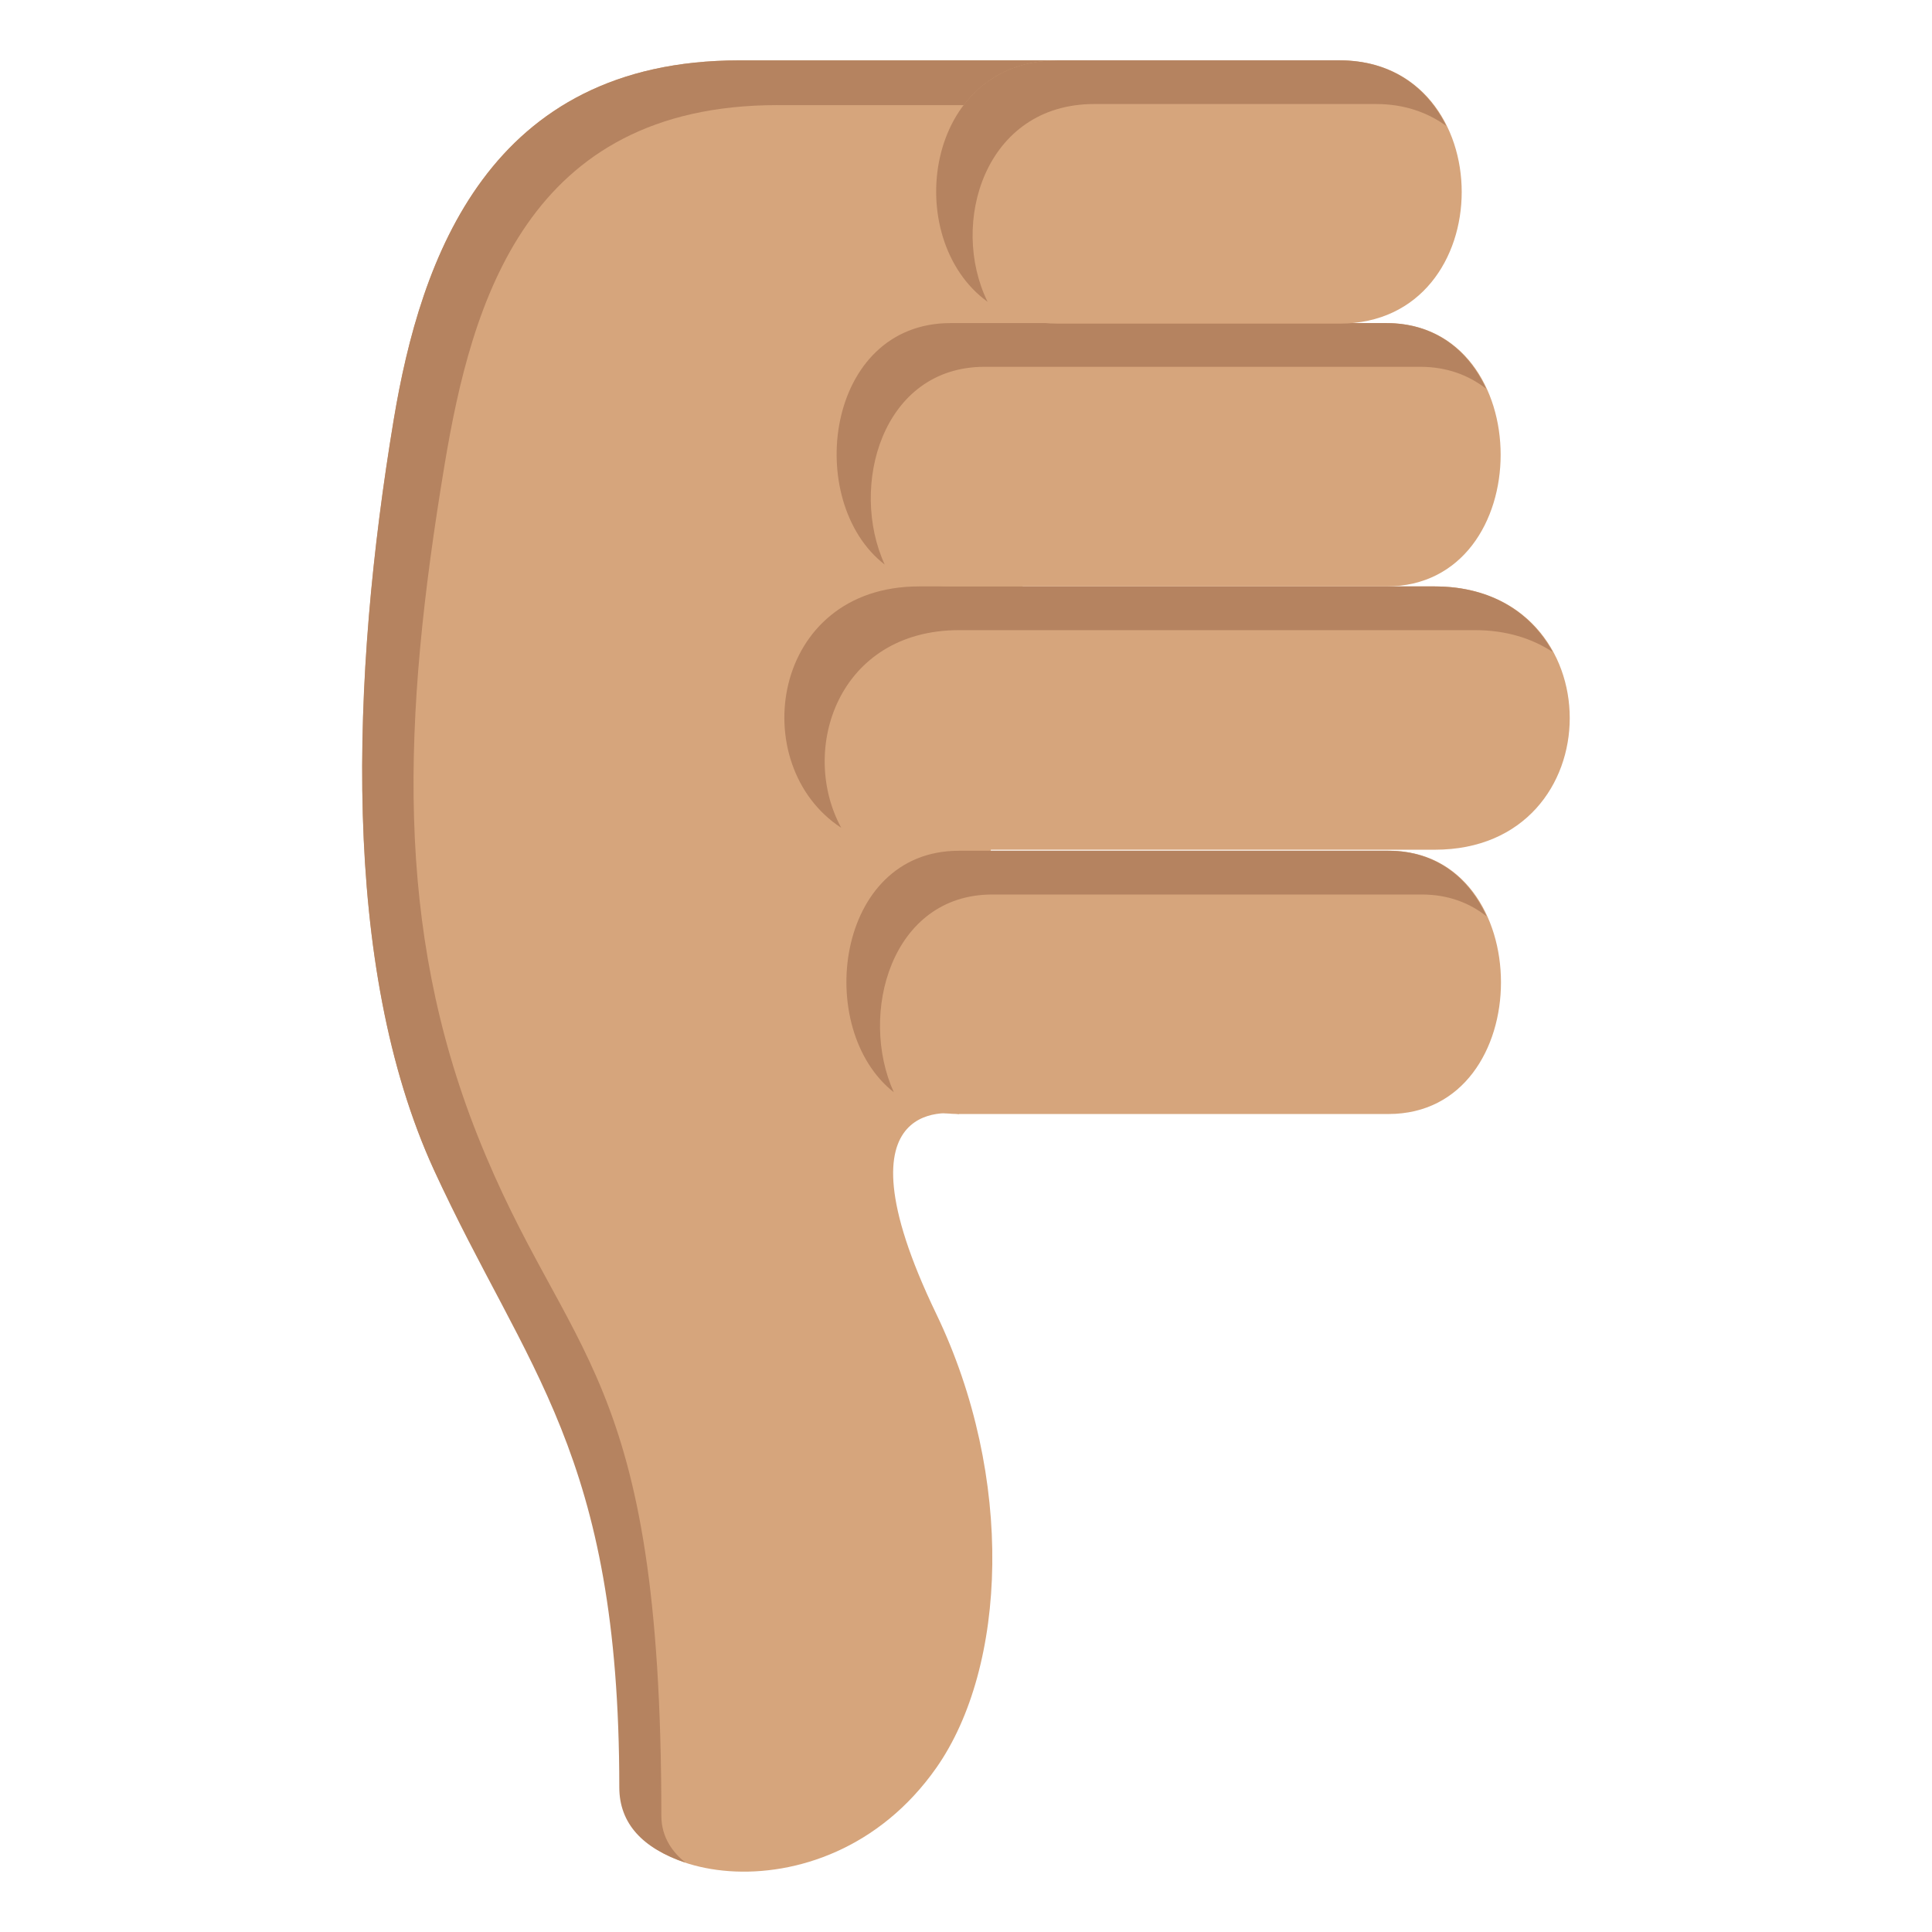
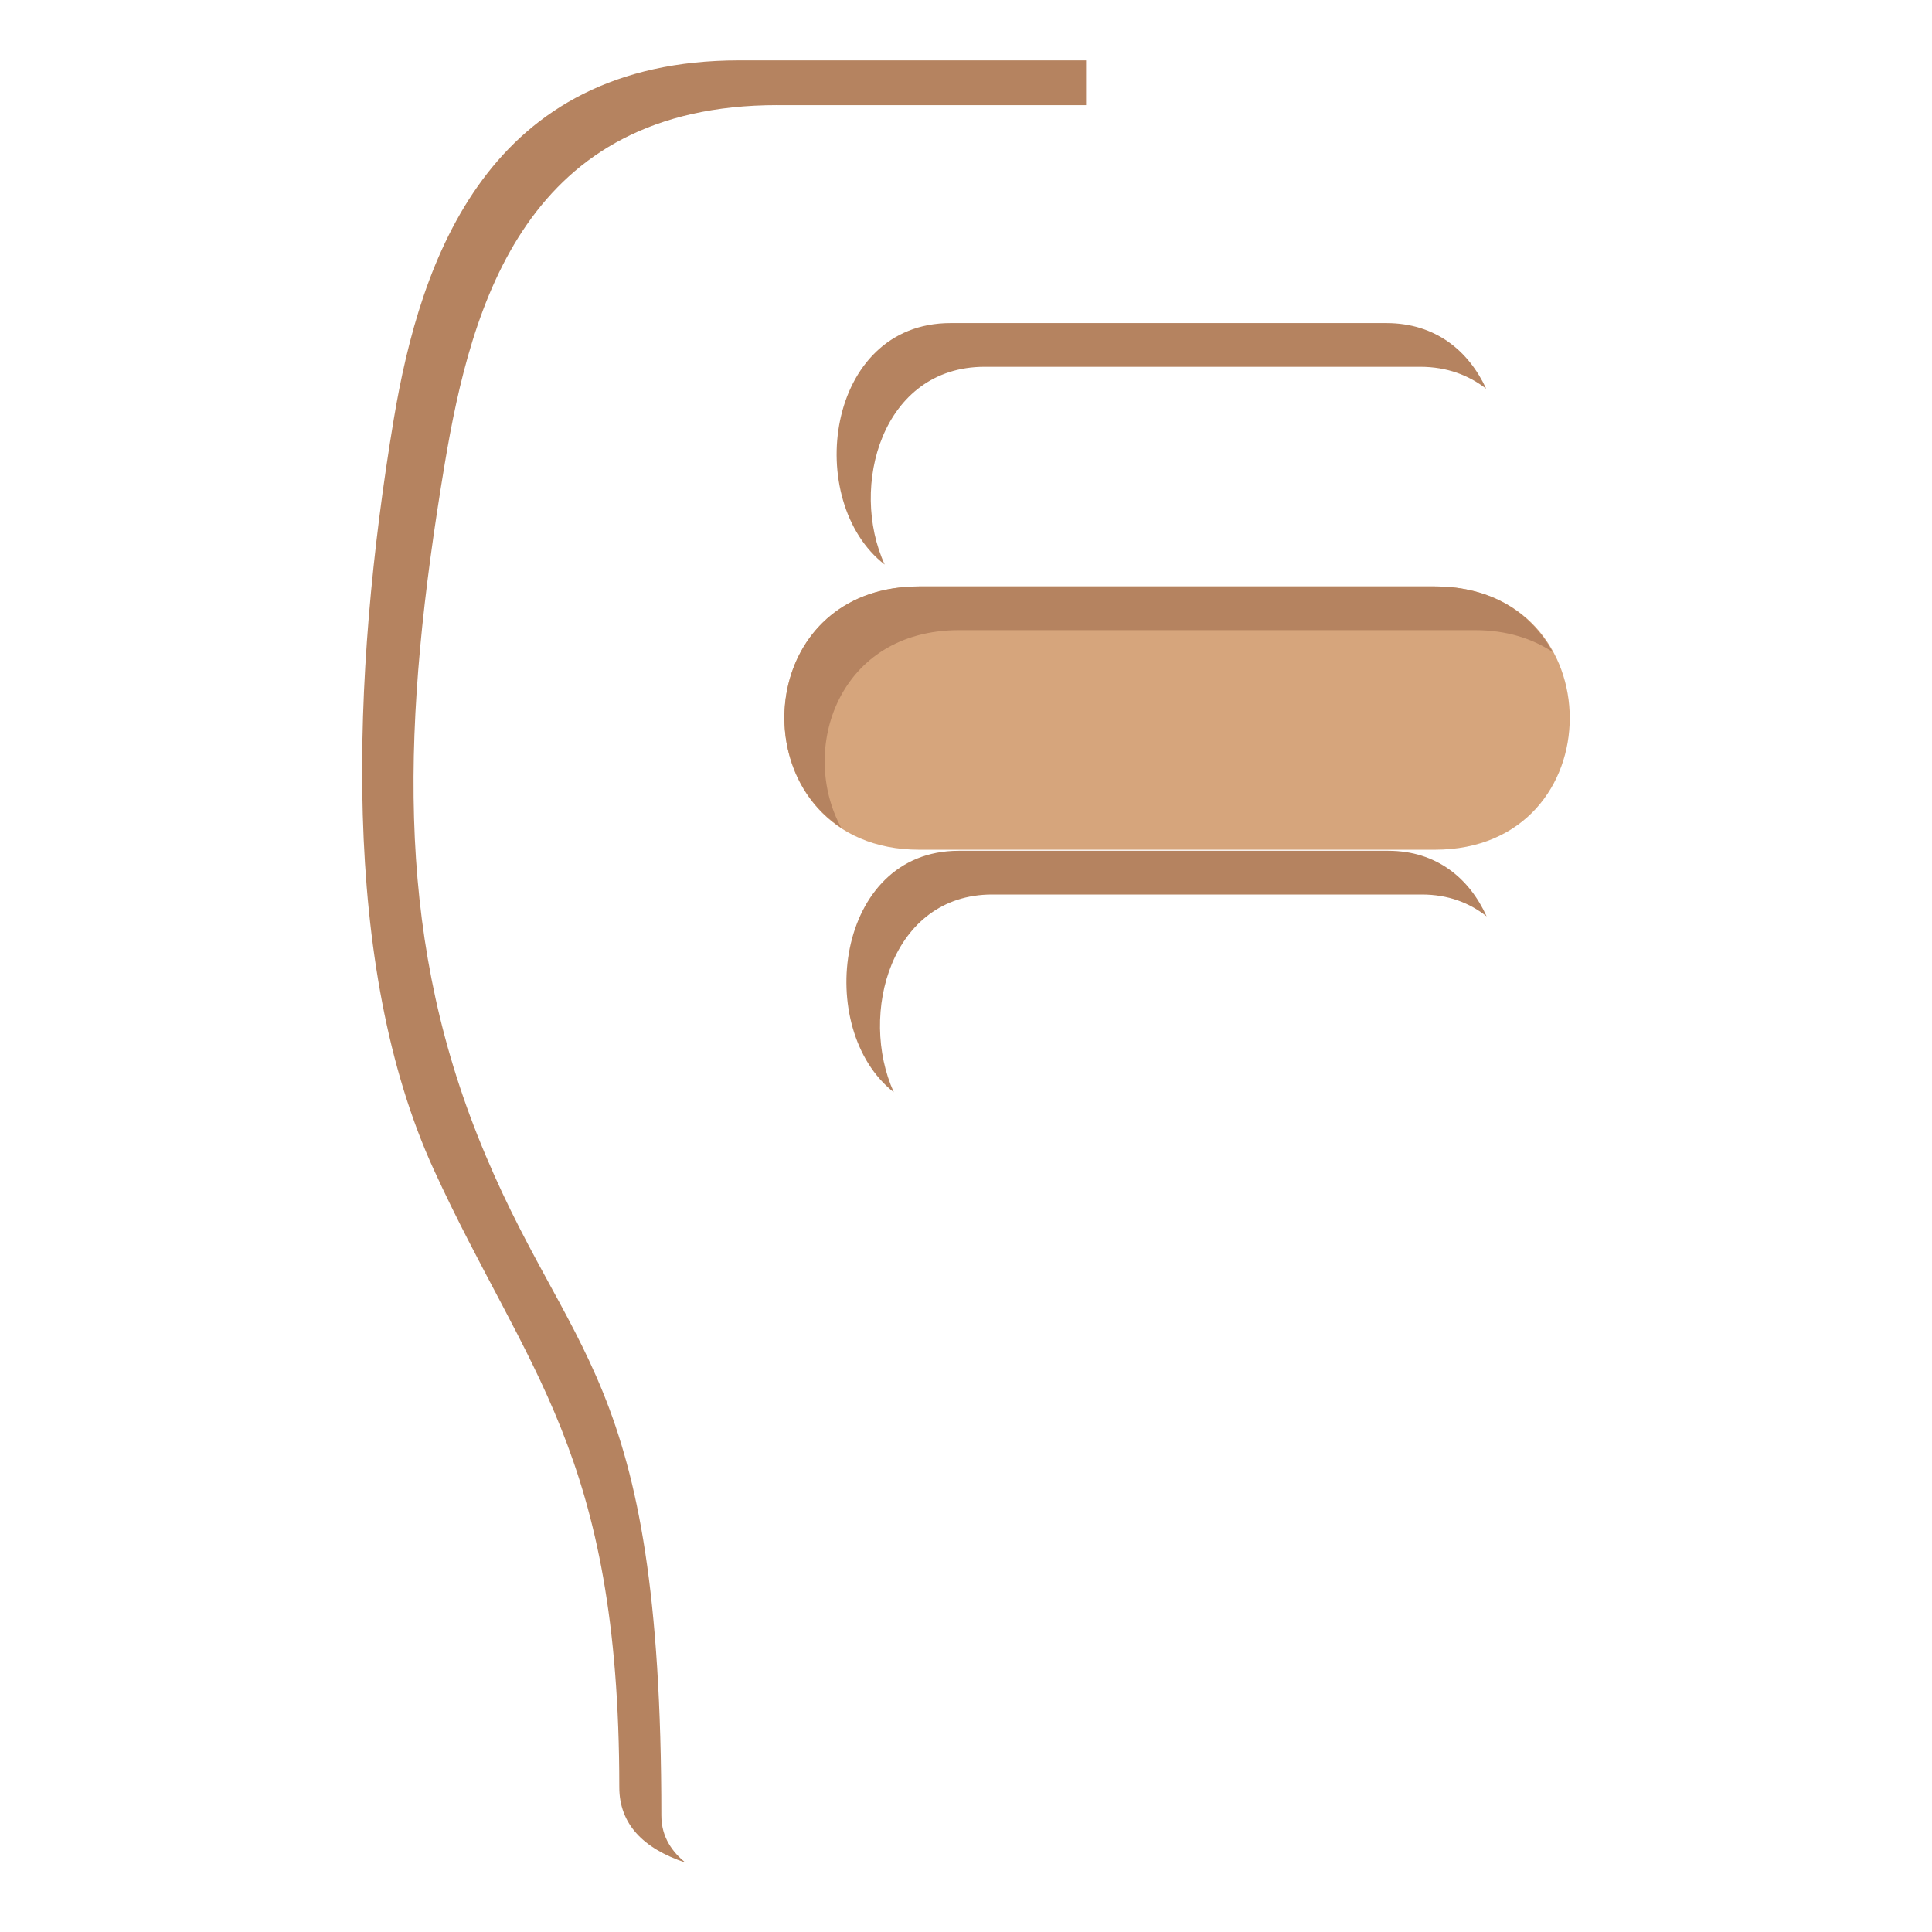
<svg xmlns="http://www.w3.org/2000/svg" viewBox="0 0 64 64" enable-background="new 0 0 64 64">
-   <path fill="#d6a57c" d="m31.766 36.905c0 0-4.355-.869-.754 6.613 2.608 5.418 2.349 11.709 0 15.05-3.756 5.344-11.07 3.592-10.311.523 2.607-10.547-3.283-13.689-6.328-20.346-3.086-6.746-2.746-16.321-1.328-24.847.887-5.327 3.139-11.898 11.449-11.898h11.486l-4.214 34.906" />
  <path fill="#b58360" d="m25.75 3.482c-8.311 0-10.131 6.569-11.02 11.897-1.42 8.524-1.646 15.328 1.082 22.22 2.969 7.498 6.096 7.717 6.096 22.543 0 .742.393 1.23.793 1.557-1.406-.467-2.186-1.289-2.186-2.492 0-11.09-3.1-13.805-6.145-20.461-3.086-6.746-2.746-16.321-1.328-24.847.888-5.328 3.14-11.899 11.45-11.899h11.486v1.483h-10.23" />
-   <path fill="#d6a57c" d="m45.998 28.18h-14.232c-4.965 0-4.965 8.723 0 8.723h14.232c4.965-.001 4.965-8.723 0-8.723" />
  <path fill="#b58360" d="m47.1 29.632h-14.232c-3.352 0-4.432 3.965-3.26 6.549-2.654-2.08-1.945-7.998 2.148-7.998h14.231c1.614 0 2.694.927 3.259 2.173-.564-.447-1.274-.724-2.146-.724" />
  <path fill="#d6a57c" d="m47.532 19.426h-17.08c-5.957 0-5.957 8.722 0 8.722h17.08c5.957-.001 5.957-8.722 0-8.722" />
  <path fill="#b58360" d="m48.857 20.874h-17.08c-4.02 0-5.316 3.967-3.91 6.548-3.186-2.08-2.334-7.996 2.576-7.996h17.08c1.938 0 3.234.927 3.911 2.171-.677-.444-1.531-.723-2.577-.723" />
-   <path fill="#d6a57c" d="m45.931 10.703h-14.437c-5.04 0-5.04 8.723 0 8.723h14.437c5.04 0 5.04-8.723 0-8.723" />
  <path fill="#b58360" d="m47.05 12.151h-14.436c-3.398 0-4.492 3.968-3.307 6.551-2.693-2.082-1.973-7.999 2.18-7.999h14.438c1.636 0 2.731.929 3.306 2.174-.575-.445-1.295-.726-2.181-.726" />
-   <path fill="#d6a57c" d="m44.38 1.999h-9.329c-5.386 0-5.386 8.721 0 8.721h9.329c5.388 0 5.388-8.721 0-8.721" />
-   <path fill="#b58360" d="m45.58 3.446h-9.333c-3.632 0-4.804 3.968-3.532 6.551-2.881-2.082-2.109-7.998 2.33-7.998h9.329c1.75 0 2.923.928 3.535 2.172-.613-.443-1.381-.725-2.329-.725" />
</svg>